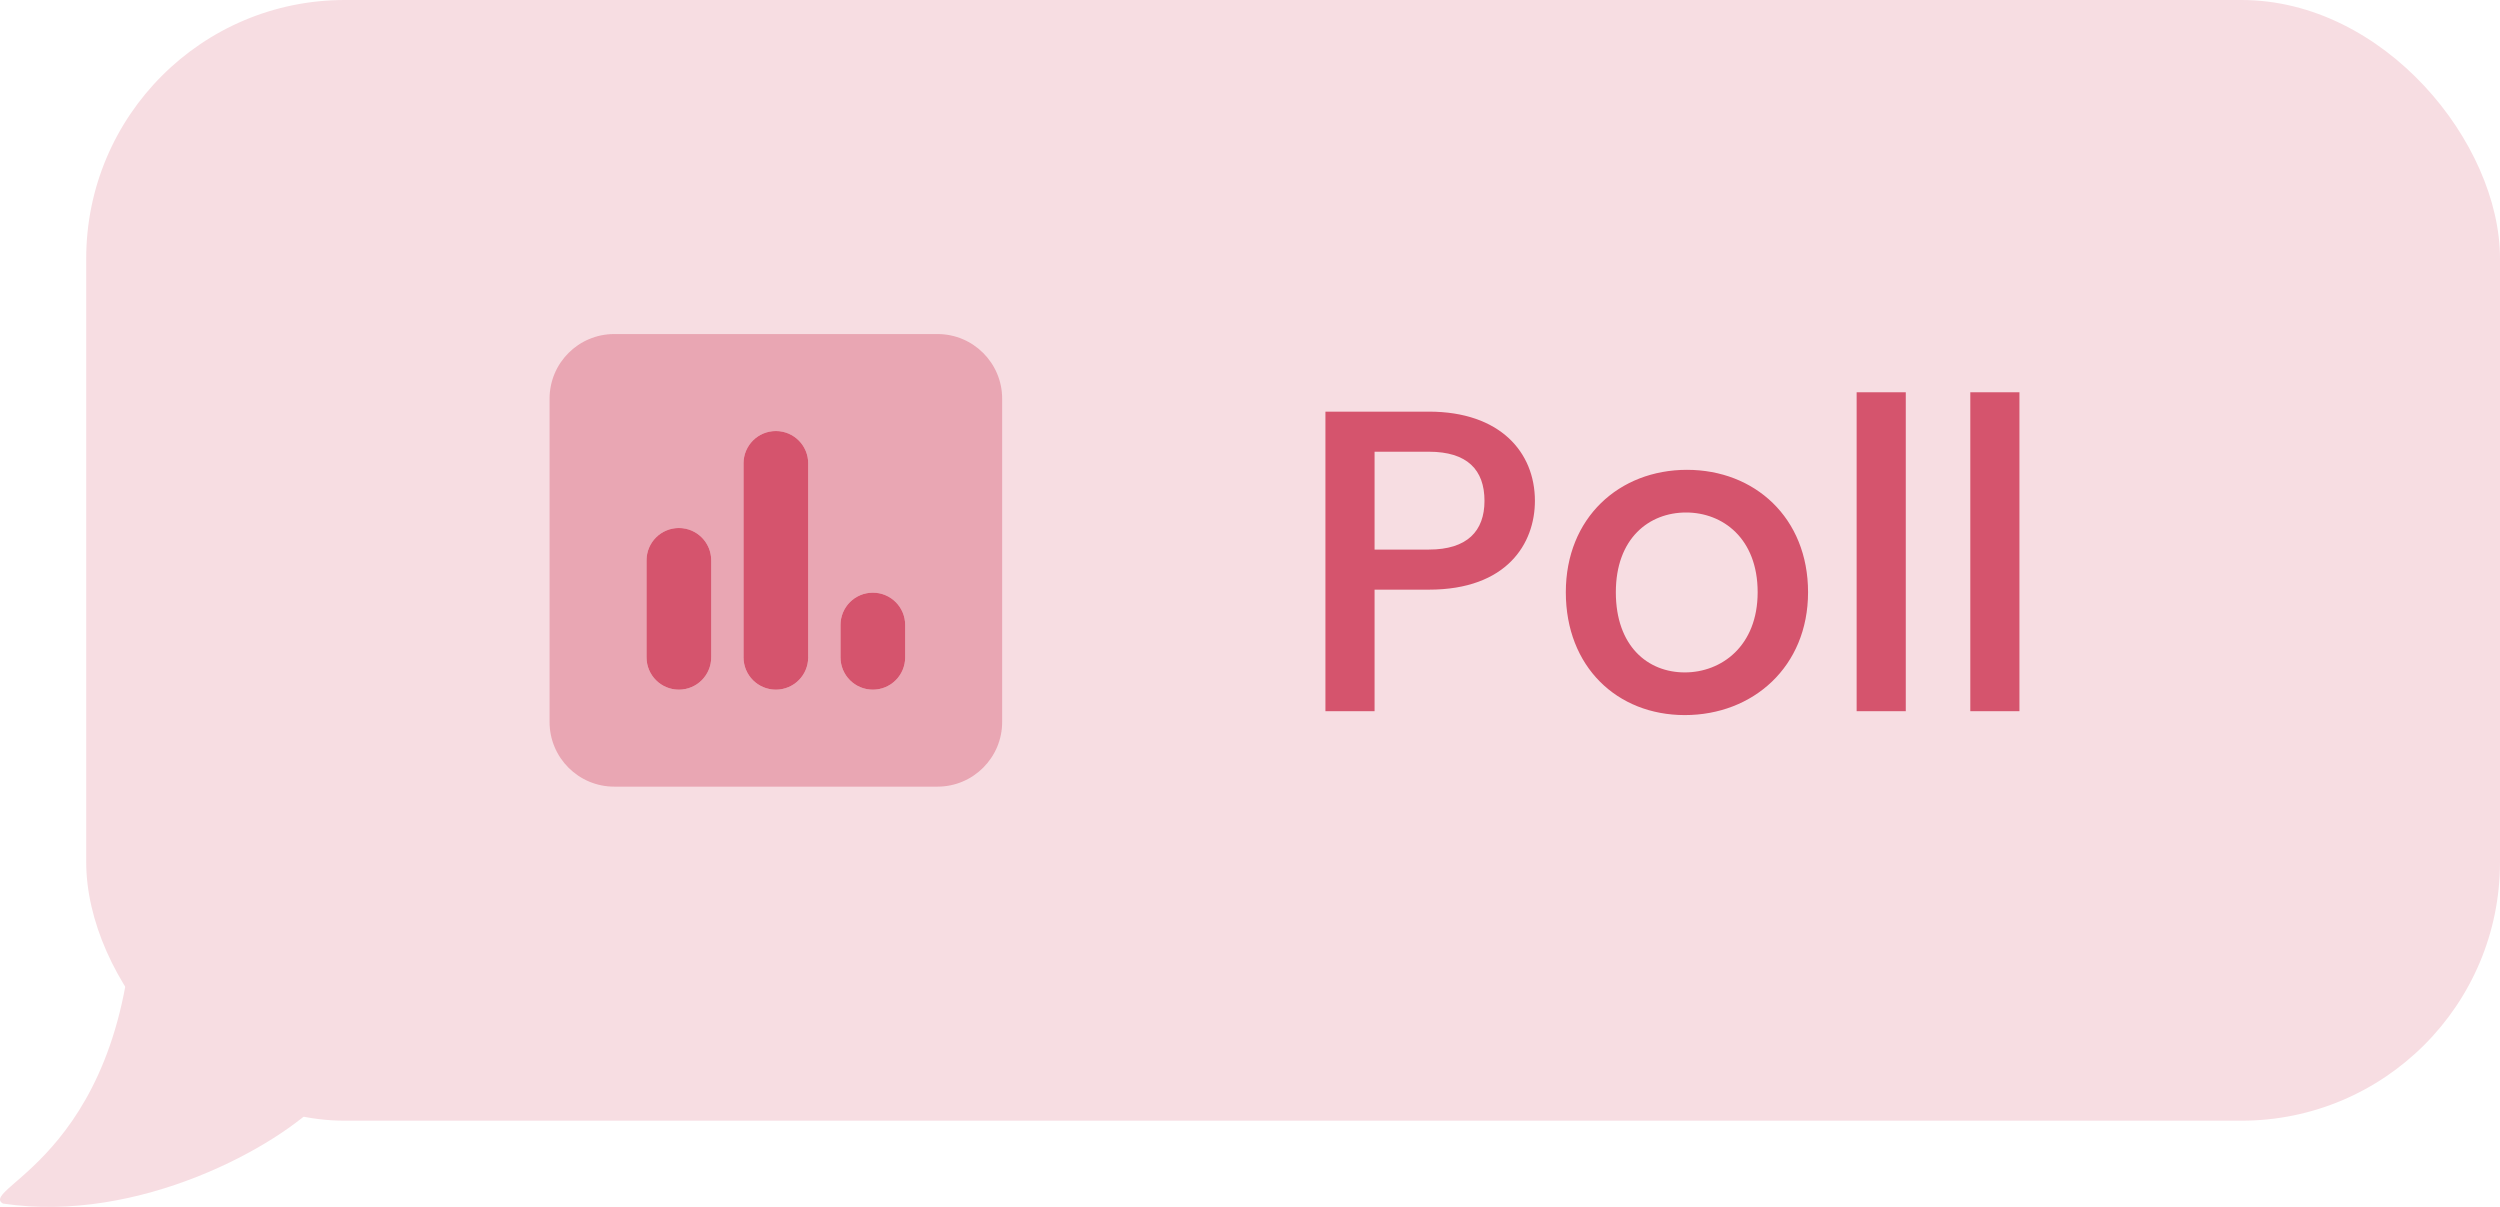
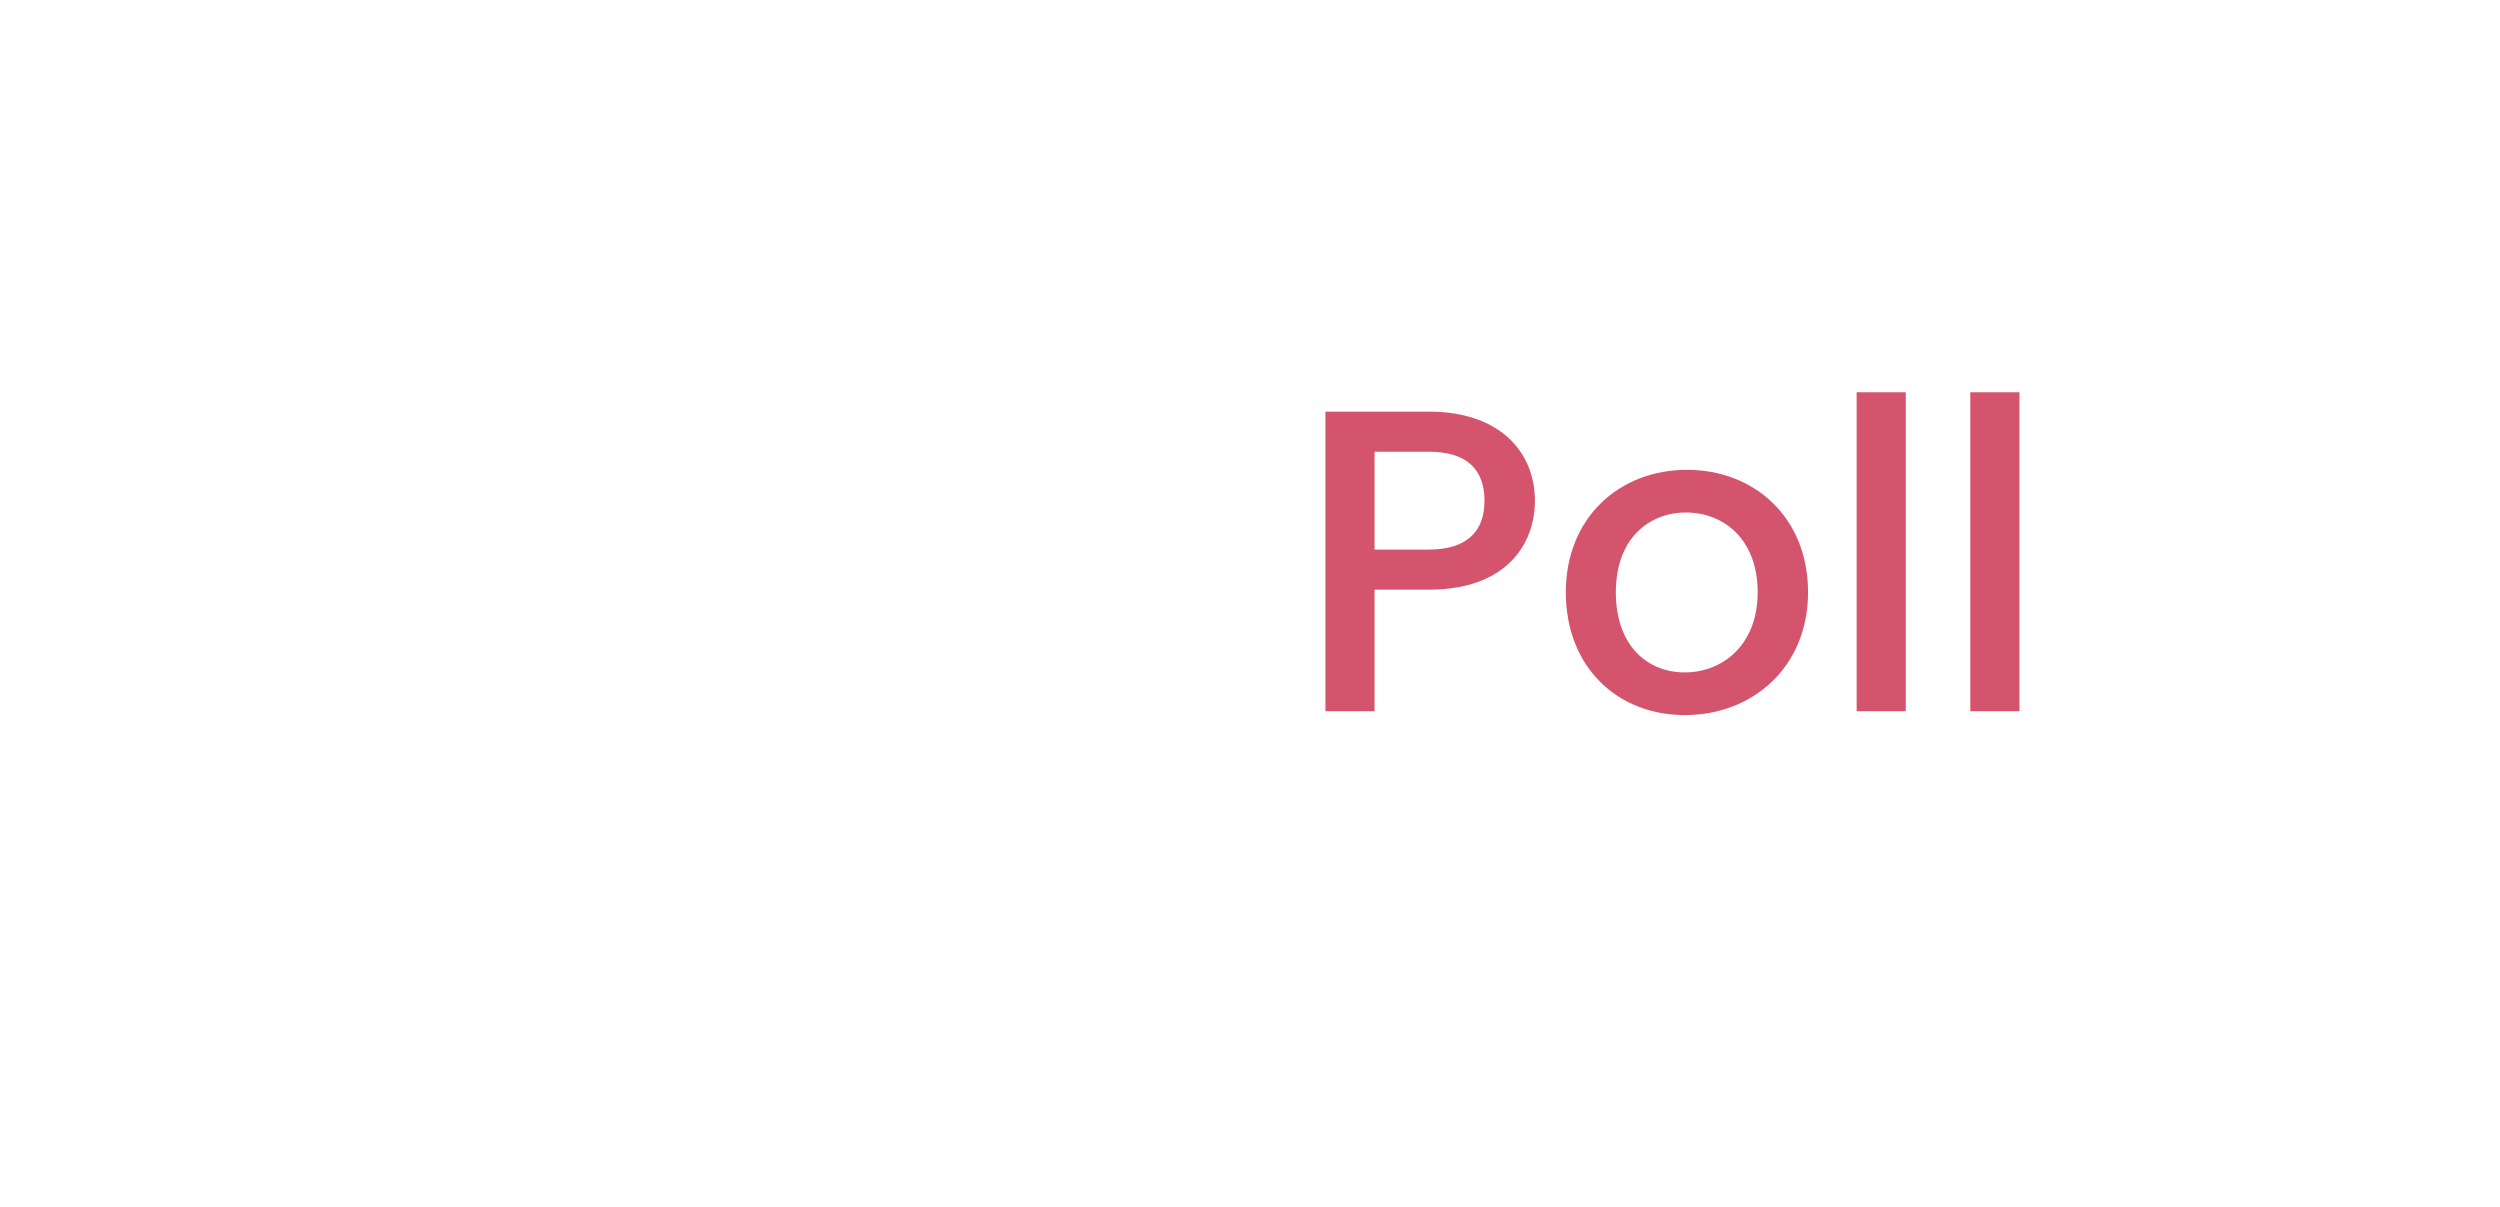
<svg xmlns="http://www.w3.org/2000/svg" width="116" height="56" viewBox="0 0 116 56" fill="none">
-   <path d="M0.137 55.846C6.459 56.791 12.944 53.173 14.971 51.007C12.882 46.167 25.533 34.648 17.022 34.648C15.054 34.648 13.373 29.639 6.216 33.4C6.19 34.92 6.216 40.182 6.216 41.078C6.216 53.483 -1.079 55.133 0.137 55.846Z" fill="#F7DDE2" />
-   <rect x="4" width="112" height="52" rx="12" fill="#F7DDE2" />
-   <path d="M34.5 21.5C34.5 20.67 35.17 20 36 20C36.83 20 37.5 20.67 37.5 21.5V30.5C37.5 31.33 36.83 32 36 32C35.17 32 34.5 31.33 34.5 30.5V21.5ZM30 26C30 25.17 30.67 24.5 31.5 24.5C32.33 24.5 33 25.17 33 26V30.5C33 31.33 32.33 32 31.5 32C30.67 32 30 31.33 30 30.5V26ZM42 29V30.5C42 31.33 41.33 32 40.5 32C39.67 32 39 31.33 39 30.5V29C39 28.17 39.67 27.5 40.5 27.5C41.33 27.5 42 28.17 42 29Z" fill="#D5546D" />
-   <path opacity="0.4" d="M43.5 15.5C45.155 15.5 46.5 16.843 46.5 18.5V33.5C46.5 35.155 45.155 36.5 43.5 36.5H28.5C26.843 36.5 25.5 35.155 25.5 33.5V18.5C25.5 16.843 26.843 15.5 28.5 15.5H43.5ZM31.5 24.5C30.67 24.5 30 25.17 30 26V30.5C30 31.33 30.67 32 31.5 32C32.33 32 33 31.33 33 30.5V26C33 25.17 32.33 24.5 31.5 24.5ZM34.5 30.5C34.5 31.33 35.17 32 36 32C36.83 32 37.5 31.33 37.5 30.5V21.5C37.5 20.67 36.83 20 36 20C35.17 20 34.5 20.67 34.5 21.5V30.5ZM40.5 27.5C39.67 27.5 39 28.17 39 29V30.5C39 31.33 39.67 32 40.5 32C41.33 32 42 31.33 42 30.5V29C42 28.17 41.33 27.5 40.5 27.5Z" fill="#D5546D" />
  <path d="M63.78 25.5V20.96H66.3C68.08 20.96 68.88 21.8 68.88 23.24C68.88 24.64 68.08 25.5 66.3 25.5H63.78ZM71.22 23.24C71.22 20.98 69.6 19.1 66.3 19.1H61.5V33H63.78V27.36H66.3C69.92 27.36 71.22 25.22 71.22 23.24ZM83.894 27.48C83.894 24.02 81.415 21.8 78.275 21.8C75.135 21.8 72.654 24.02 72.654 27.48C72.654 30.94 75.034 33.18 78.174 33.18C81.335 33.18 83.894 30.94 83.894 27.48ZM74.975 27.48C74.975 24.98 76.514 23.78 78.234 23.78C79.934 23.78 81.555 24.98 81.555 27.48C81.555 29.98 79.874 31.2 78.174 31.2C76.454 31.2 74.975 29.98 74.975 27.48ZM86.148 33H88.428V18.2H86.148V33ZM91.422 33H93.702V18.2H91.422V33Z" fill="#D5546D" />
</svg>